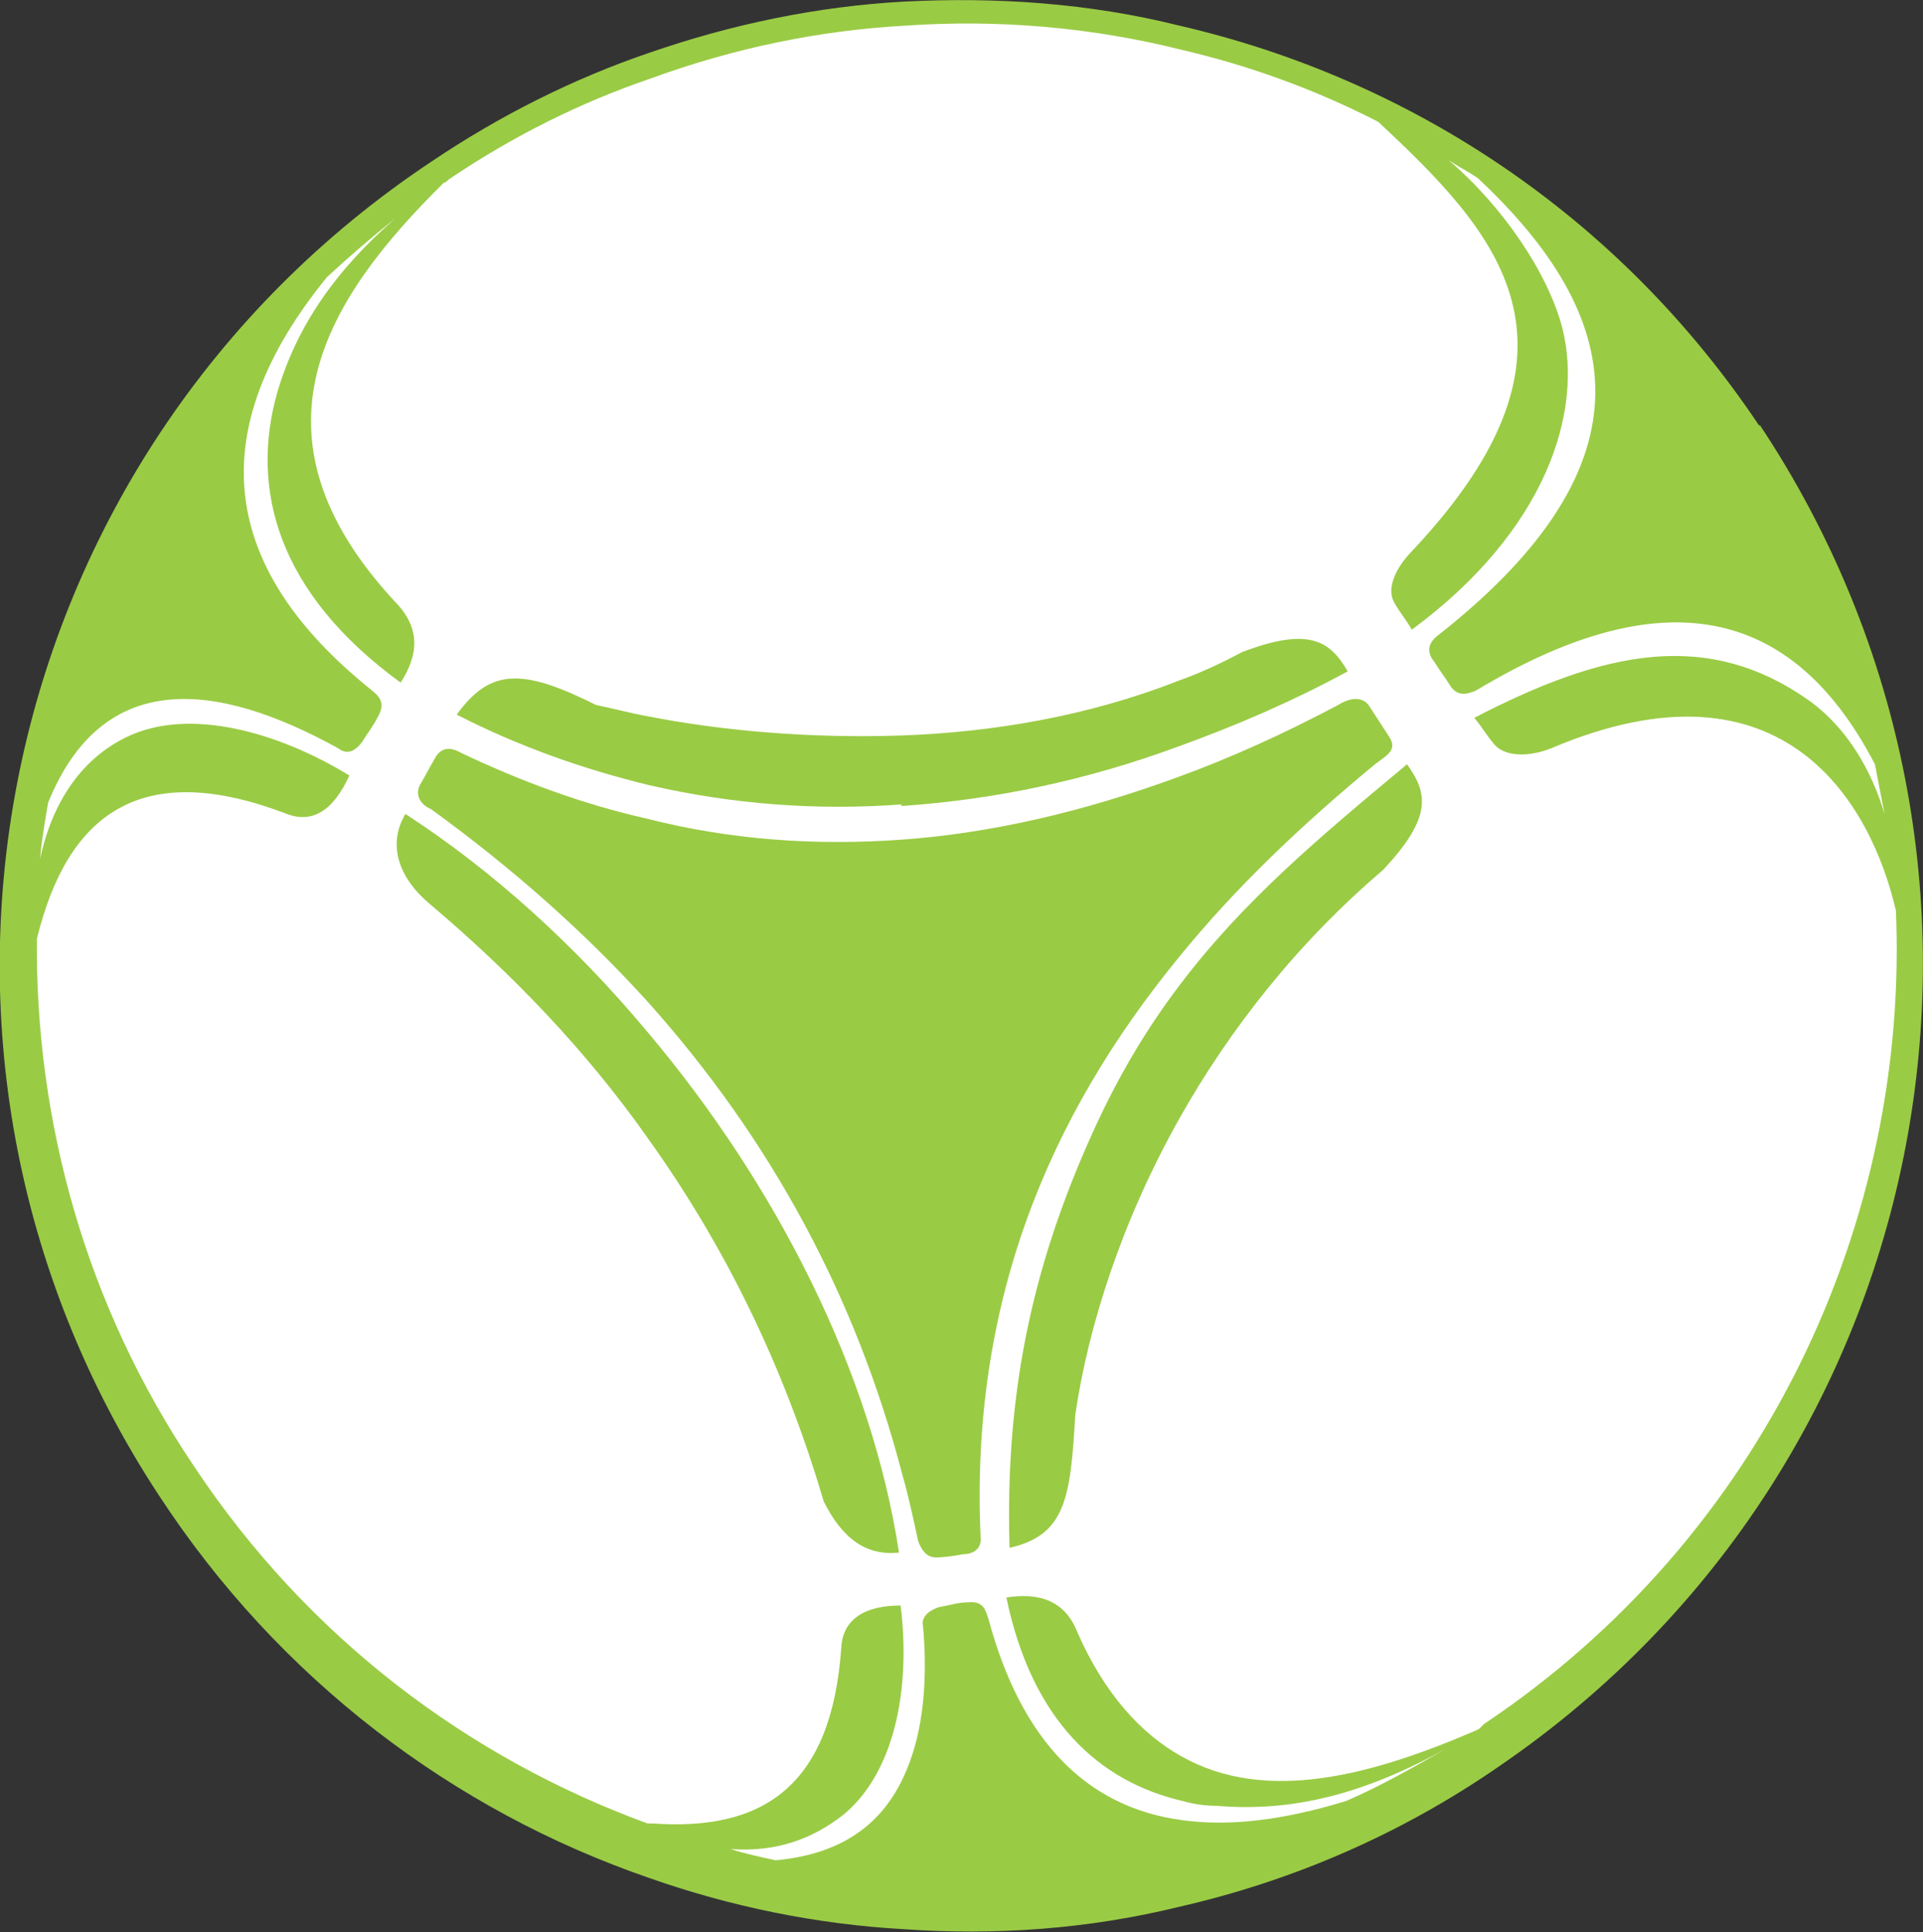
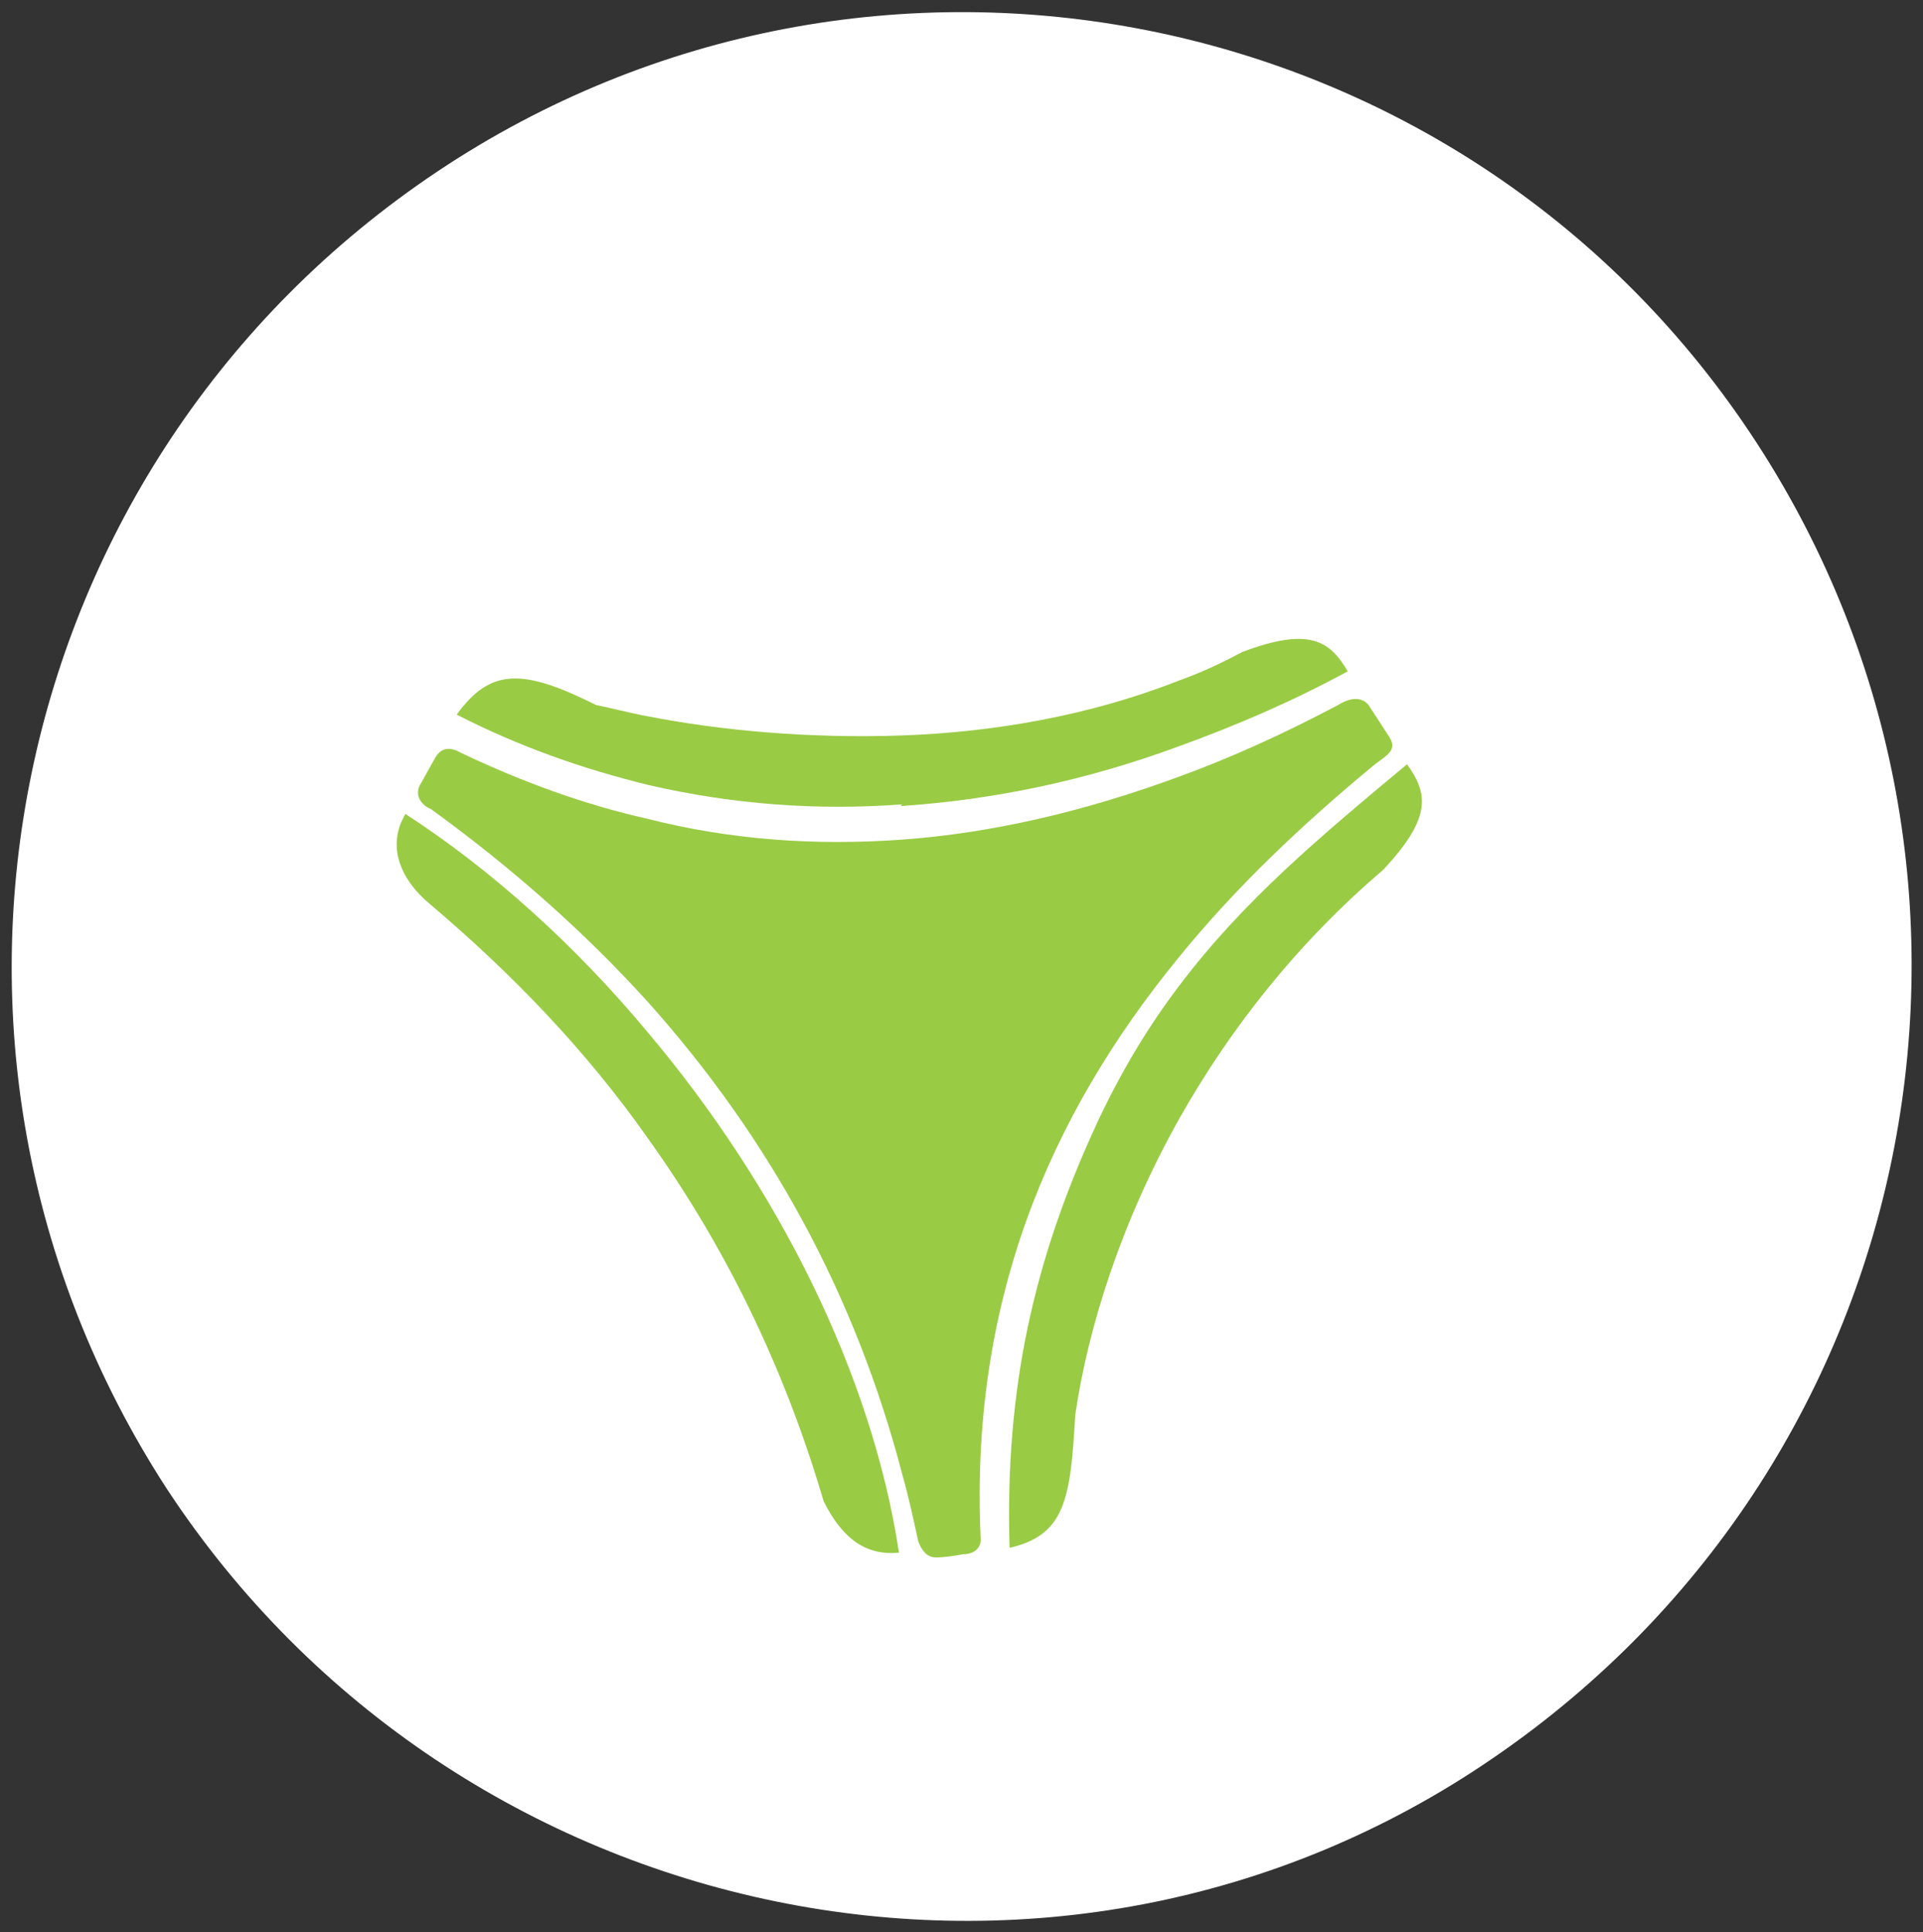
<svg xmlns="http://www.w3.org/2000/svg" id="_レイヤー_1" data-name="レイヤー_1" version="1.1" viewBox="0 0 120 120.6">
  <rect x="0" y="0" width="120" height="120.6" fill="#333333" stroke="none" />
  <defs>
    <style>
      .st0 {
        fill: #fff;
        fill-rule: evenodd;
      }

      .st1 {
        fill: #9acb45;
      }
    </style>
  </defs>
  <path class="st0" d="M109.2,27c18.1,27.1,11.3,64-16,82.7-27.2,18.7-64.7,10.8-82.8-16.8C-7.5,65.3.2,28.8,27.3,10.7,54.4-7.4,91.1-.1,109.2,27Z" />
  <g>
    <path class="st1" d="M56.2,50.3h.1c5.8-.4,11.5-1.6,17.2-3.7,3.6-1.3,7.1-2.8,10.6-4.7-1.1-1.9-2.4-2.8-6.6-1.2-1.3.7-2.6,1.3-4,1.8-5.6,2.2-11.6,3.2-17.2,3.4-5.8.2-11.3-.3-15.9-1.2-1.1-.2-2.2-.5-3.2-.7-4.6-2.3-6.6-2.3-8.7.6,3.9,2,7.9,3.4,12,4.4,5.2,1.2,10.5,1.6,15.8,1.2Z" />
    <path class="st1" d="M85.8,47.7c.8-.6,1.4-.9.9-1.7-.4-.6-.9-1.4-1.3-2-.4-.5-1.1-.5-1.9,0-3.4,1.8-6.7,3.3-10,4.5-6,2.2-11.7,3.5-17.2,3.9-5.5.4-10.8,0-15.9-1.3-4-.9-7.8-2.3-11.6-4.1-.7-.4-1.3-.4-1.7.4-.3.5-.6,1.1-.9,1.6-.3.6,0,1.2.7,1.5,5.1,3.7,9.6,7.7,13.5,12,7.7,8.6,13,18.4,15.9,29.5.4,1.4.7,2.8,1,4.2.2.5.5,1,1.1,1,.5,0,1.2-.1,1.7-.2.7,0,1.1-.4,1.1-.9-.7-14.7,4.2-26.4,12.4-36.4,3.5-4.3,7.6-8.2,12.2-12Z" />
    <path class="st1" d="M25.3,50.8c-1.2,2-.3,4.1,1.5,5.6,5.2,4.4,9.8,9.2,13.6,14.6,4.8,6.7,8.5,14.2,11,22.7,1.2,2.4,2.7,3.4,4.7,3.2-1.7-11.2-7.6-22.9-15.7-32.5-4.5-5.4-9.7-10.1-15.1-13.6Z" />
-     <path class="st1" d="M109.8,26.6c-8.8-13.2-21.9-21.7-36.2-25C68,.2,62.2-.2,56.4.1c-5.4.3-10.7,1.4-15.9,3.2-4.7,1.6-9.3,3.9-13.6,6.8C-.6,28.4-8.4,65.4,9.9,93.3c7.5,11.5,18.4,19.7,30.6,23.9,5.1,1.8,10.5,2.9,15.9,3.2,5.7.4,11.5,0,17.2-1.4,7-1.6,13.8-4.5,20-8.8,27.6-18.9,34.5-56.2,16.2-83.7ZM92.3,107.9c0,0-.2.1-.2.1-6.5,2.8-13.1,4.6-18.4,1.6-2.5-1.4-4.8-3.9-6.5-7.8-.8-2-2.5-2.4-4.4-2.1,1.6,7.7,5.8,11.5,11,12.7.7.2,1.4.3,2.1.3,4.7.4,9.2-.7,14.4-3.6-2.1,1.2-4.2,2.4-6.3,3.3-3.9,1.2-7.3,1.6-10.2,1.2-6.1-.8-10.1-5.1-12.1-12.5-.2-.6-.3-1.2-1.3-1.1-.6,0-1.2.2-1.8.3-.9.3-1.1.8-1,1.2.3,3.4,0,6.5-1,8.9-1.3,3.2-3.8,5.3-8.2,5.7-.9-.2-1.9-.4-2.8-.7,2.8.2,5.1-.6,7.1-2.2,3.3-2.8,4.1-8.2,3.5-13-2.3,0-3.6.9-3.7,2.6-.6,8.7-4.9,11.5-11.8,11h-.3c-11.2-4.1-21.2-11.6-28.3-22.3-6.8-10.1-9.9-21.6-9.8-32.9,1.9-7.8,6.5-11.3,15.6-7.8,1.6.6,2.9-.2,3.9-2.4-4.4-2.7-10-4.3-13.9-2.4-2.7,1.3-4.6,3.9-5.4,7.6.1-1.2.3-2.3.5-3.5,3.4-8.4,10.5-7.6,18.1-3.4.4.3.9.4,1.5-.4.3-.5.7-1,1-1.6.5-.9,0-1.3-.5-1.7-9.3-7.5-10.6-16-2.7-25.7,1.4-1.3,2.8-2.5,4.3-3.7-3.8,3.3-6.2,6.8-7.4,10.9-1.7,6,0,12.5,7.7,18.1,1.1-1.7,1.3-3.4-.4-5.1-9.6-10.4-4.3-18.8,3.1-26.1.1,0,.2-.1.3-.2,4-2.7,8.2-4.8,12.6-6.3,5.2-1.9,10.5-3,15.9-3.3,5.8-.4,11.6.1,17.2,1.5,4.3,1,8.4,2.5,12.3,4.5,7.4,6.9,14.1,14,2.2,26.7-1.1,1.1-1.7,2.4-1.2,3.3.4.7.7,1,1.1,1.7,8.4-6.2,10.7-13.6,9.4-18.8-.9-3.5-3.8-7.7-7.1-10.5.6.4,1.2.7,1.8,1.1,9.1,8.5,11.3,17.7-2.4,28.5-.7.5-.8,1.1-.3,1.7.3.5.7,1,1,1.5.4.6.9.6,1.6.3,10.8-6.5,19.4-6,24.9,4.6.2,1,.4,2.1.6,3.1-.8-2.7-2.3-5.3-4.6-7-6.4-4.6-12.9-3.2-21,1,.5.6.7,1,1.2,1.6.6.8,2.1.9,3.6.3,14.6-6.2,20,3.6,21.5,10.1,0,0,0-.1,0-.2.9,19.6-8.2,39.3-25.7,51Z" />
    <path class="st1" d="M73.6,61.5c-1.9,2.5-3.6,5.3-5.1,8.5-4,8.6-5.8,16.7-5.5,26.6,3.5-.8,3.8-3.1,4.1-8.3.8-5.5,2.9-12.1,6.5-18.5,3.1-5.5,7.3-10.9,12.7-15.5,3.1-3.3,2.8-4.8,1.5-6.6-5.4,4.5-10.2,8.5-14.2,13.8Z" />
  </g>
</svg>